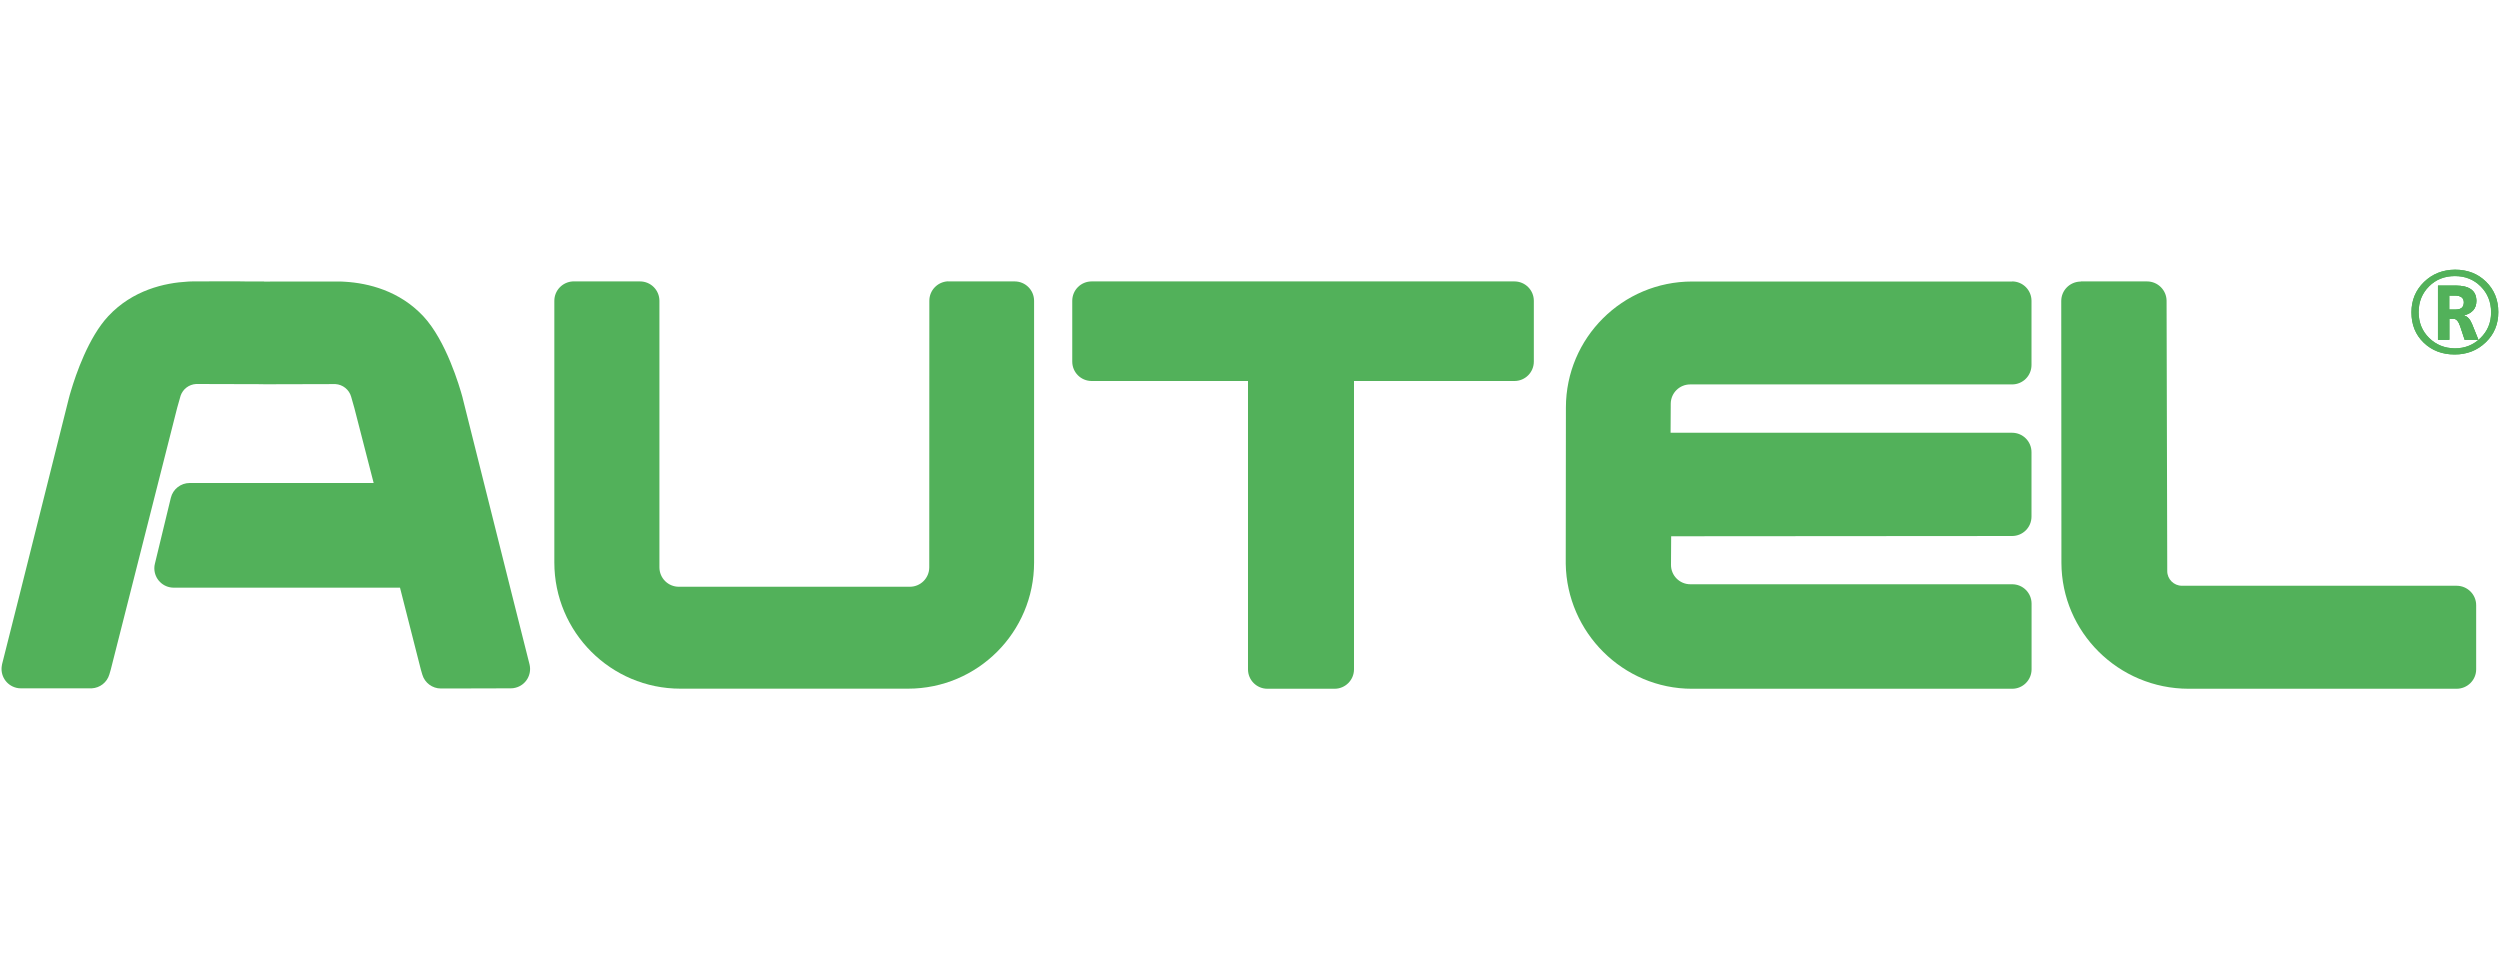
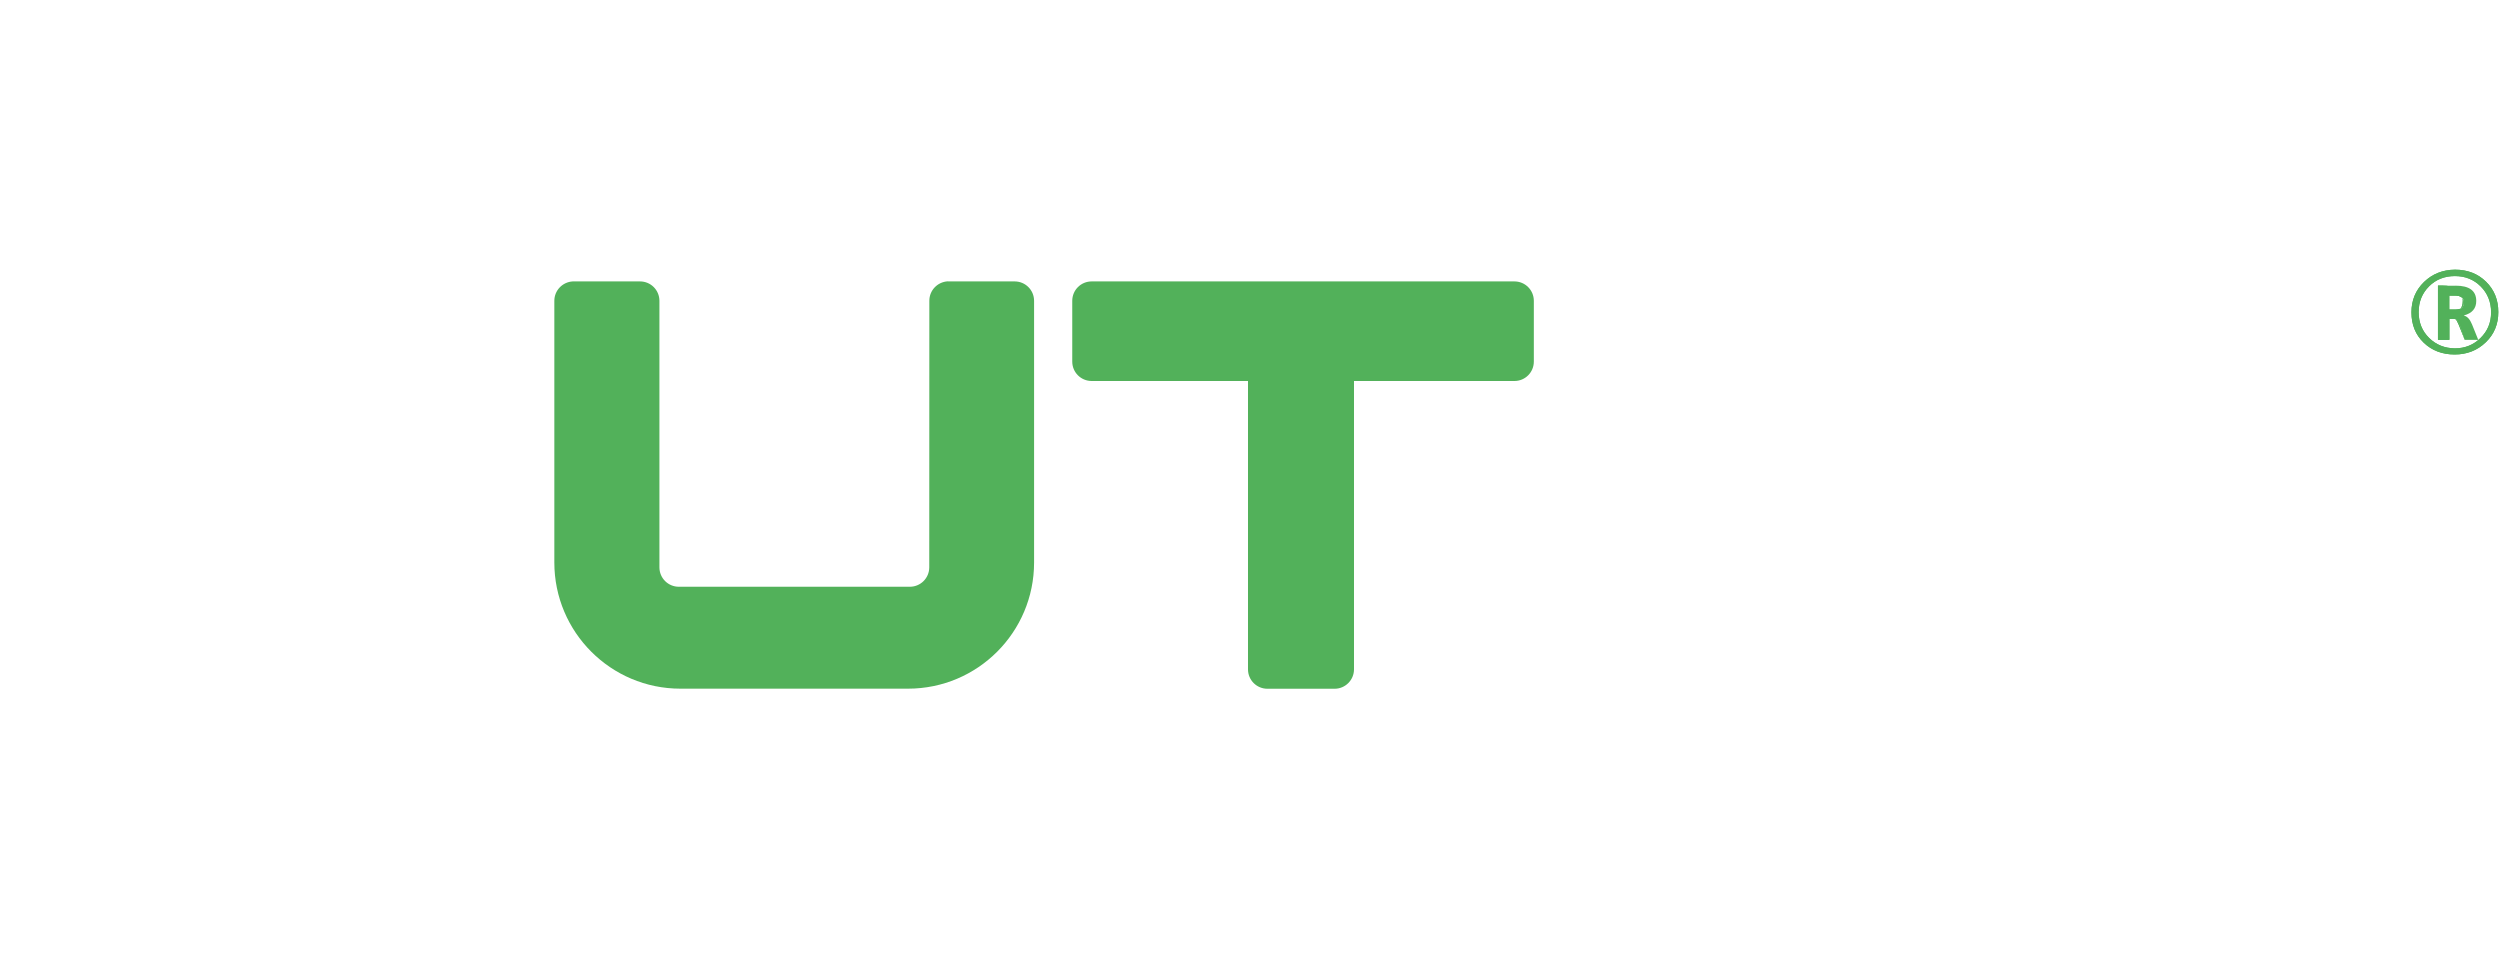
<svg xmlns="http://www.w3.org/2000/svg" xmlns:xlink="http://www.w3.org/1999/xlink" version="1.1" id="katman_1" x="0px" y="0px" viewBox="0 0 300 115" style="enable-background:new 0 0 300 115;" xml:space="preserve">
  <style type="text/css">
	.st0{fill-rule:evenodd;clip-rule:evenodd;fill:#52B15A;}
	.st1{clip-path:url(#SVGID_00000009563778073966709240000001647063428921601450_);fill:#52B15A;}
	.st2{clip-path:url(#SVGID_00000129178932776906226130000004678442889476396467_);fill:#52B15A;}
</style>
  <g>
-     <path class="st0" d="M28.83,33.77l2.86,0.01v0.01l3.84-0.01l3.36,0c0.59,0,1.19,0,1.8,0l0.35,0.01l0.37,0.02   c2.8,0.17,6.52,1.08,9.38,4.13c2.75,2.94,4.36,8.46,4.7,9.7l0.06,0.25l5.9,23.53l2.09,8.29c0.31,1.25-0.44,2.51-1.69,2.82   c-0.18,0.05-0.37,0.07-0.56,0.07l-7.58,0.02h-0.8c-1.03,0-1.94-0.68-2.23-1.66l-0.17-0.58l-2.51-9.86H20.85   c-1.29,0-2.33-1.04-2.33-2.33c0-0.19,0.02-0.37,0.07-0.55l1.91-7.9c0.25-1.04,1.19-1.78,2.26-1.78h22.08l-2.32-9.01l-0.38-1.34   c-0.24-0.86-1.01-1.47-1.89-1.52l-0.12,0l-7.96,0.02h-0.58v-0.01H31.1l-7.45-0.02l-0.12,0c-0.85,0.05-1.58,0.6-1.86,1.41   l-0.03,0.11l-0.38,1.34l-7.97,31.42l-0.17,0.58c-0.28,0.95-1.13,1.61-2.11,1.66l-0.12,0h-0.8L2.5,82.6c-0.19,0-0.38-0.02-0.56-0.07   c-1.21-0.31-1.95-1.5-1.71-2.71l0.02-0.12l2.09-8.29l5.9-23.53l0.13-0.49l0.14-0.47c0.58-1.96,2.11-6.45,4.49-8.99   c2.92-3.12,6.74-3.99,9.56-4.14l0.18-0.01l0.35-0.01l2.99-0.01H28.83z" />
    <path class="st0" d="M113.83,33.77l7.93,0c1.29,0,2.33,1.04,2.33,2.33v31.4c0,8.36-6.77,15.14-15.13,15.14H81.65   c-8.35,0-15.13-6.78-15.13-15.14v-31.4c0-1.25,0.98-2.26,2.21-2.33l0.12,0l7.95,0c1.29,0,2.33,1.04,2.33,2.33v31.98   c0,1.29,1.04,2.33,2.33,2.33h27.72c1.29,0,2.33-1.04,2.33-2.33l0.01-31.99c0-1.25,0.98-2.26,2.21-2.33L113.83,33.77z" />
    <path class="st0" d="M181.73,33.77c1.29,0,2.33,1.04,2.33,2.33v7.29c0,1.29-1.04,2.33-2.33,2.33h-19.25v34.6   c0,1.28-1.04,2.33-2.33,2.33h-8.06c-1.29,0-2.33-1.04-2.33-2.33v-34.6H131c-1.29,0-2.33-1.04-2.33-2.33v-7.29   c0-1.29,1.04-2.33,2.33-2.33H181.73z" />
-     <path class="st0" d="M241.45,33.77c1.29,0,2.33,1.04,2.33,2.33v7.7c0,1.29-1.04,2.33-2.33,2.33h-38.63c-1.28,0-2.32,1.03-2.33,2.31   l-0.02,3.49h40.98c1.29,0,2.33,1.04,2.33,2.33v7.73c0,1.29-1.04,2.33-2.33,2.33l-40.91,0.03l-0.02,3.42   c-0.01,1.29,1.03,2.34,2.32,2.34h38.62c1.29,0,2.33,1.04,2.33,2.33v7.88c0,1.28-1.04,2.33-2.33,2.33h-38.42   c-8.28,0-15.02-6.76-15.15-15l0-0.27l0.02-18.49c0.01-8.35,6.79-15.11,15.15-15.11H241.45z" />
-     <path class="st0" d="M249.69,33.77h7.95c1.29,0,2.34,1.04,2.35,2.32l0.08,32.45c0,0.96,0.79,1.75,1.76,1.75h32.96   c1.29,0,2.35,1.04,2.35,2.33v7.7c0,1.29-1.05,2.33-2.35,2.33h-32.16c-8.41-0.01-15.24-6.78-15.26-15.12l-0.02-31.41   c0-1.25,0.98-2.26,2.22-2.33H249.69C249.69,33.77,249.69,33.77,249.69,33.77" />
    <path class="st0" d="M294.55,35.46h-0.63v1.69h0.77c0.65,0,0.98-0.29,0.98-0.87C295.67,35.74,295.3,35.46,294.55,35.46    M294.67,34.28c1.65,0,2.48,0.61,2.48,1.84c0,0.89-0.49,1.47-1.48,1.73v0.02c0.4,0.09,0.72,0.44,0.97,1.05l0.75,1.86h-1.64   l-0.54-1.63c-0.2-0.59-0.46-0.89-0.79-0.89h-0.51v2.52h-1.36v-6.49H294.67z" />
    <g>
      <defs>
-         <path id="SVGID_1_" d="M293.91,35.46h0.63c0.75,0,1.12,0.27,1.12,0.82c0,0.58-0.33,0.87-0.98,0.87h-0.78V35.46z M292.56,34.28     v6.49h1.36v-2.52h0.52c0.33,0,0.59,0.3,0.79,0.89l0.54,1.63h1.64l-0.75-1.86c-0.24-0.6-0.57-0.95-0.97-1.05v-0.02     c0.99-0.26,1.48-0.83,1.48-1.73c0-1.22-0.83-1.84-2.48-1.84H292.56z" />
+         <path id="SVGID_1_" d="M293.91,35.46h0.63c0.75,0,1.12,0.27,1.12,0.82c0,0.58-0.33,0.87-0.98,0.87h-0.78V35.46z M292.56,34.28     v6.49h1.36v-2.52h0.52c0.33,0,0.59,0.3,0.79,0.89l0.54,1.63l-0.75-1.86c-0.24-0.6-0.57-0.95-0.97-1.05v-0.02     c0.99-0.26,1.48-0.83,1.48-1.73c0-1.22-0.83-1.84-2.48-1.84H292.56z" />
      </defs>
      <clipPath id="SVGID_00000078035791743719062640000007411185821032649858_">
        <use xlink:href="#SVGID_1_" style="overflow:visible;" />
      </clipPath>
      <rect x="-24.01" y="-72.87" style="clip-path:url(#SVGID_00000078035791743719062640000007411185821032649858_);fill:#52B15A;" width="347.89" height="260.62" />
      <rect x="291.92" y="33.64" style="clip-path:url(#SVGID_00000078035791743719062640000007411185821032649858_);fill:#52B15A;" width="6.11" height="7.76" />
    </g>
    <g>
      <defs>
        <path id="SVGID_00000059284823169976909090000005602508142424090781_" d="M291.5,40.56c-0.84-0.82-1.26-1.86-1.26-3.1     c0-1.23,0.41-2.26,1.24-3.09c0.82-0.83,1.87-1.24,3.11-1.24c1.23,0,2.26,0.41,3.09,1.24c0.83,0.83,1.25,1.87,1.25,3.11     c0,1.23-0.42,2.25-1.27,3.08c-0.84,0.83-1.87,1.24-3.07,1.24C293.37,41.79,292.34,41.38,291.5,40.56 M290.88,33.84     c-1.01,0.98-1.51,2.2-1.51,3.64c0,1.48,0.49,2.69,1.47,3.64c0.99,0.95,2.23,1.42,3.72,1.42c1.48,0,2.72-0.49,3.73-1.46     c1.01-0.97,1.51-2.18,1.51-3.63c0-1.47-0.49-2.68-1.48-3.65c-0.98-0.96-2.22-1.44-3.71-1.44     C293.14,32.37,291.89,32.86,290.88,33.84" />
      </defs>
      <clipPath id="SVGID_00000081641269970800593220000010930651387017114247_">
        <use xlink:href="#SVGID_00000059284823169976909090000005602508142424090781_" style="overflow:visible;" />
      </clipPath>
      <rect x="-24.01" y="-72.87" style="clip-path:url(#SVGID_00000081641269970800593220000010930651387017114247_);fill:#52B15A;" width="347.89" height="260.62" />
      <rect x="288.73" y="31.73" style="clip-path:url(#SVGID_00000081641269970800593220000010930651387017114247_);fill:#52B15A;" width="11.72" height="11.45" />
    </g>
  </g>
</svg>